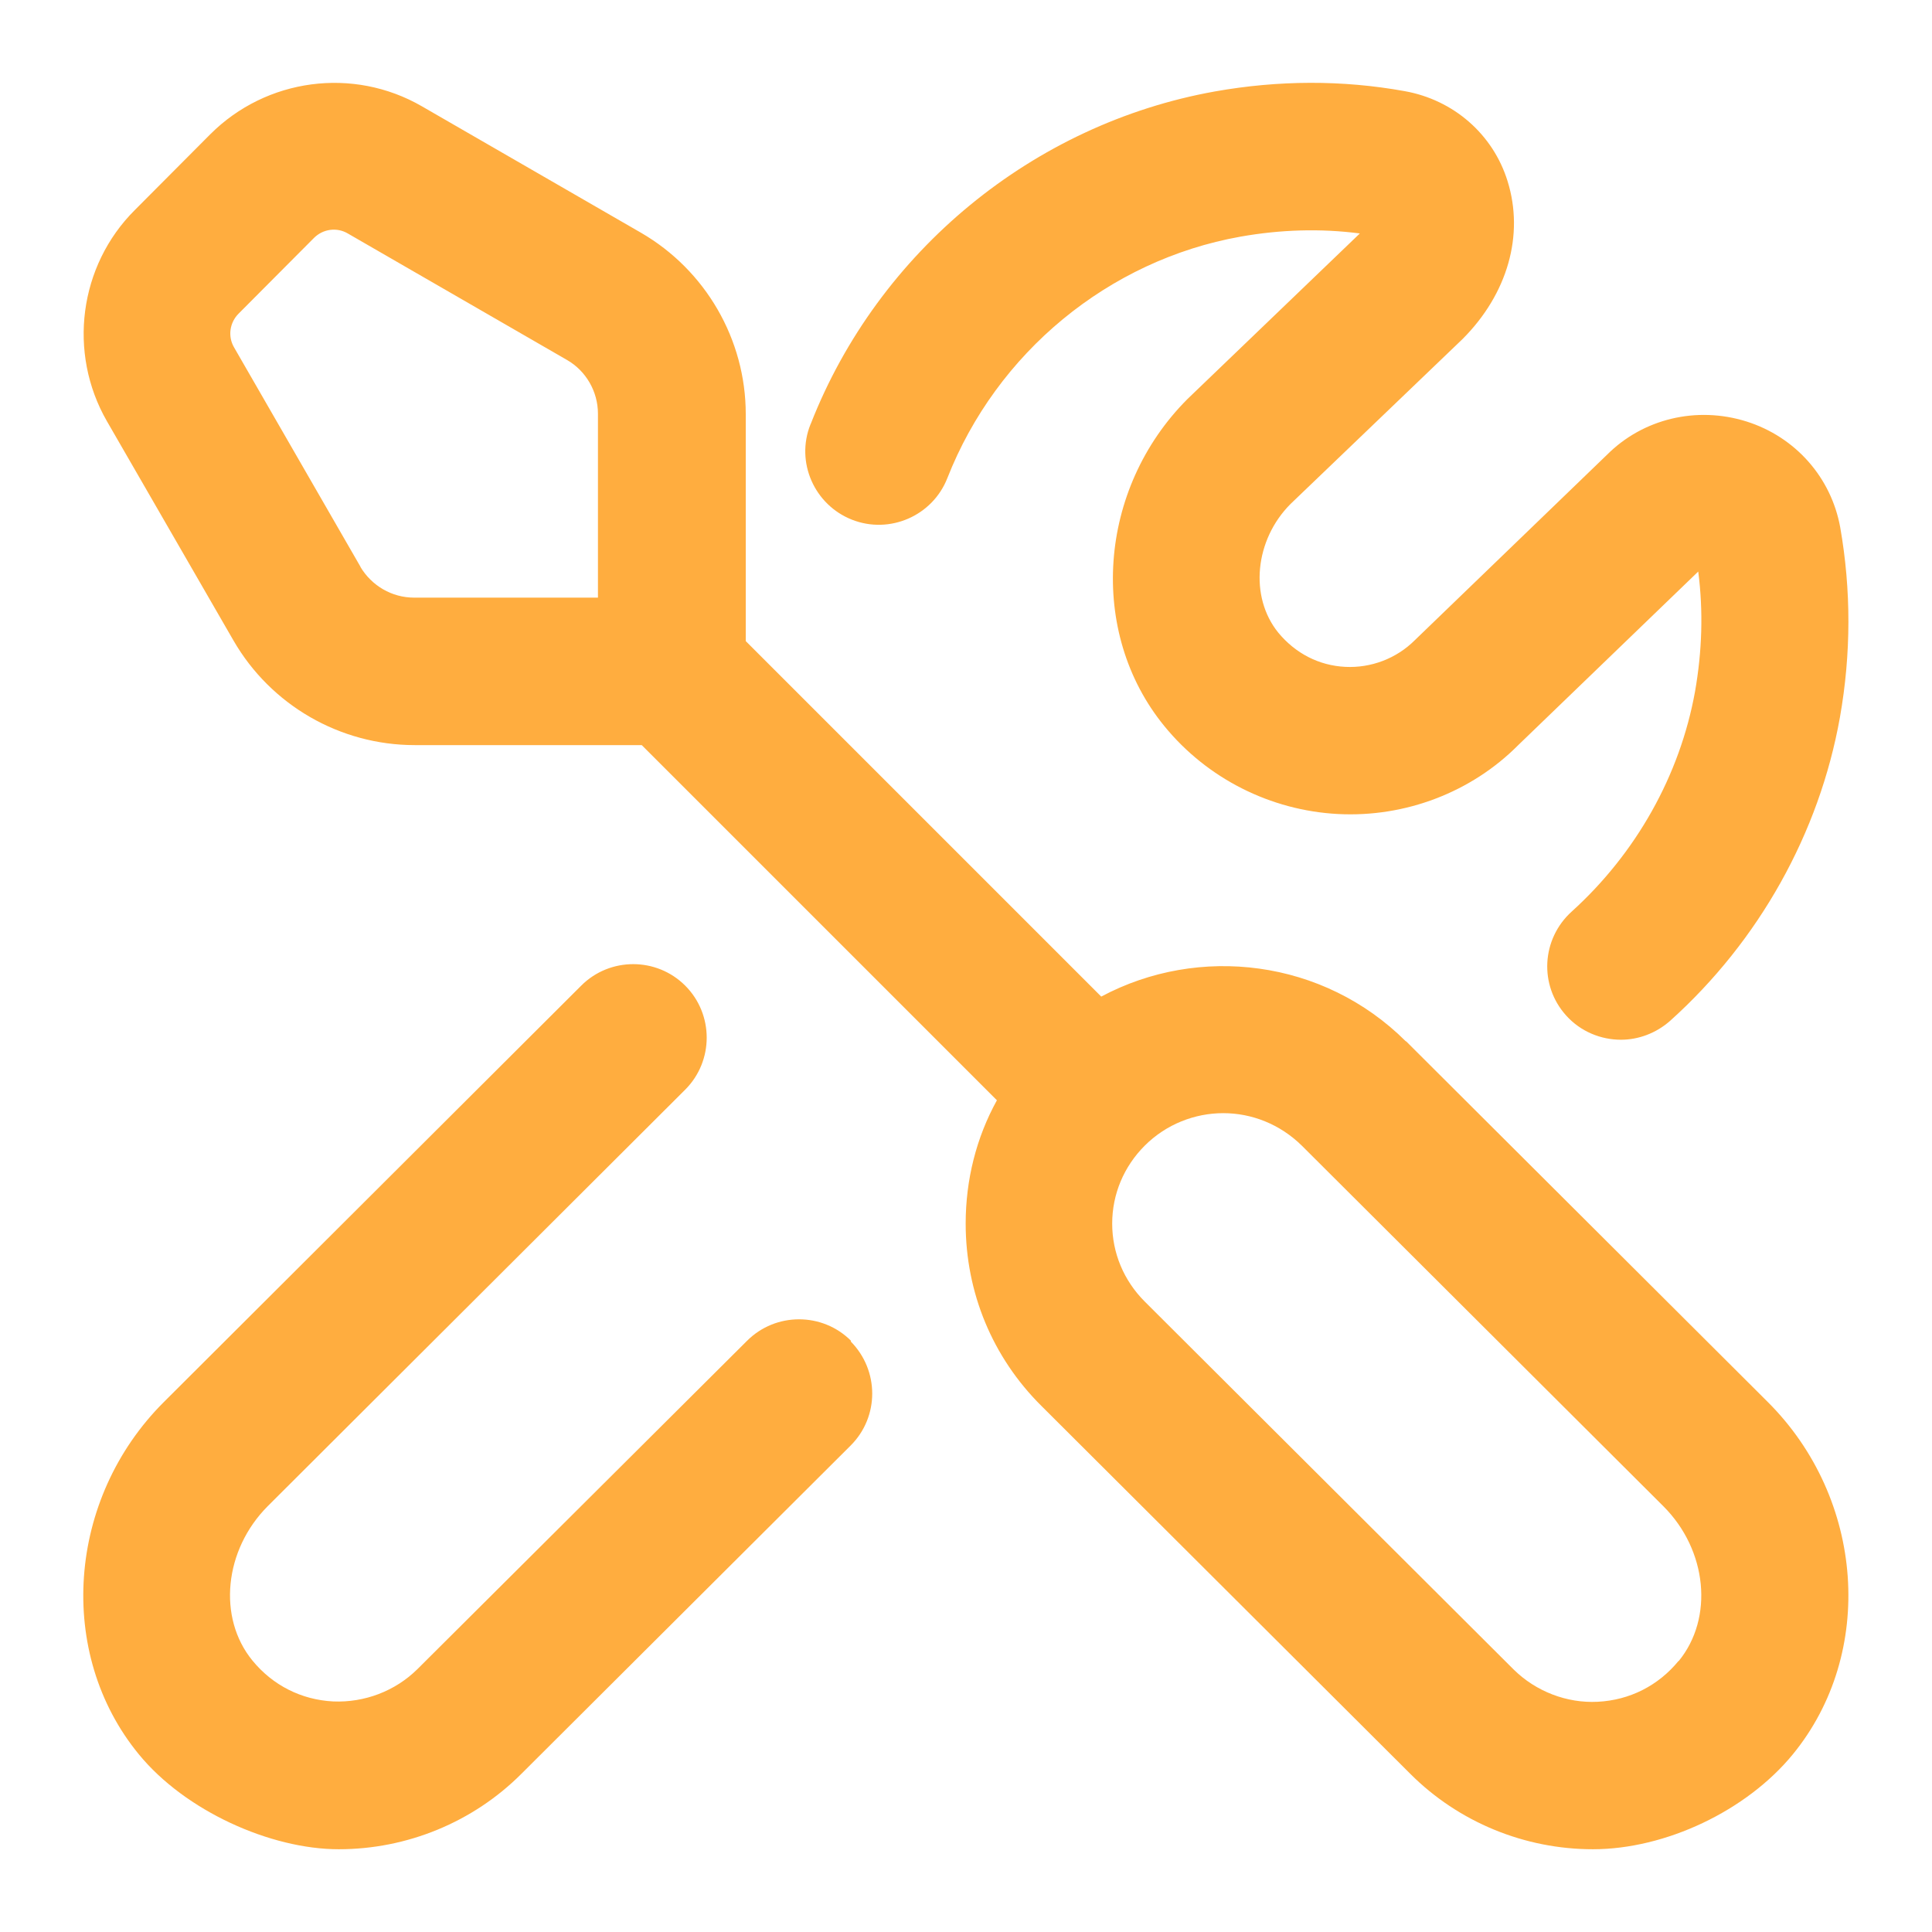
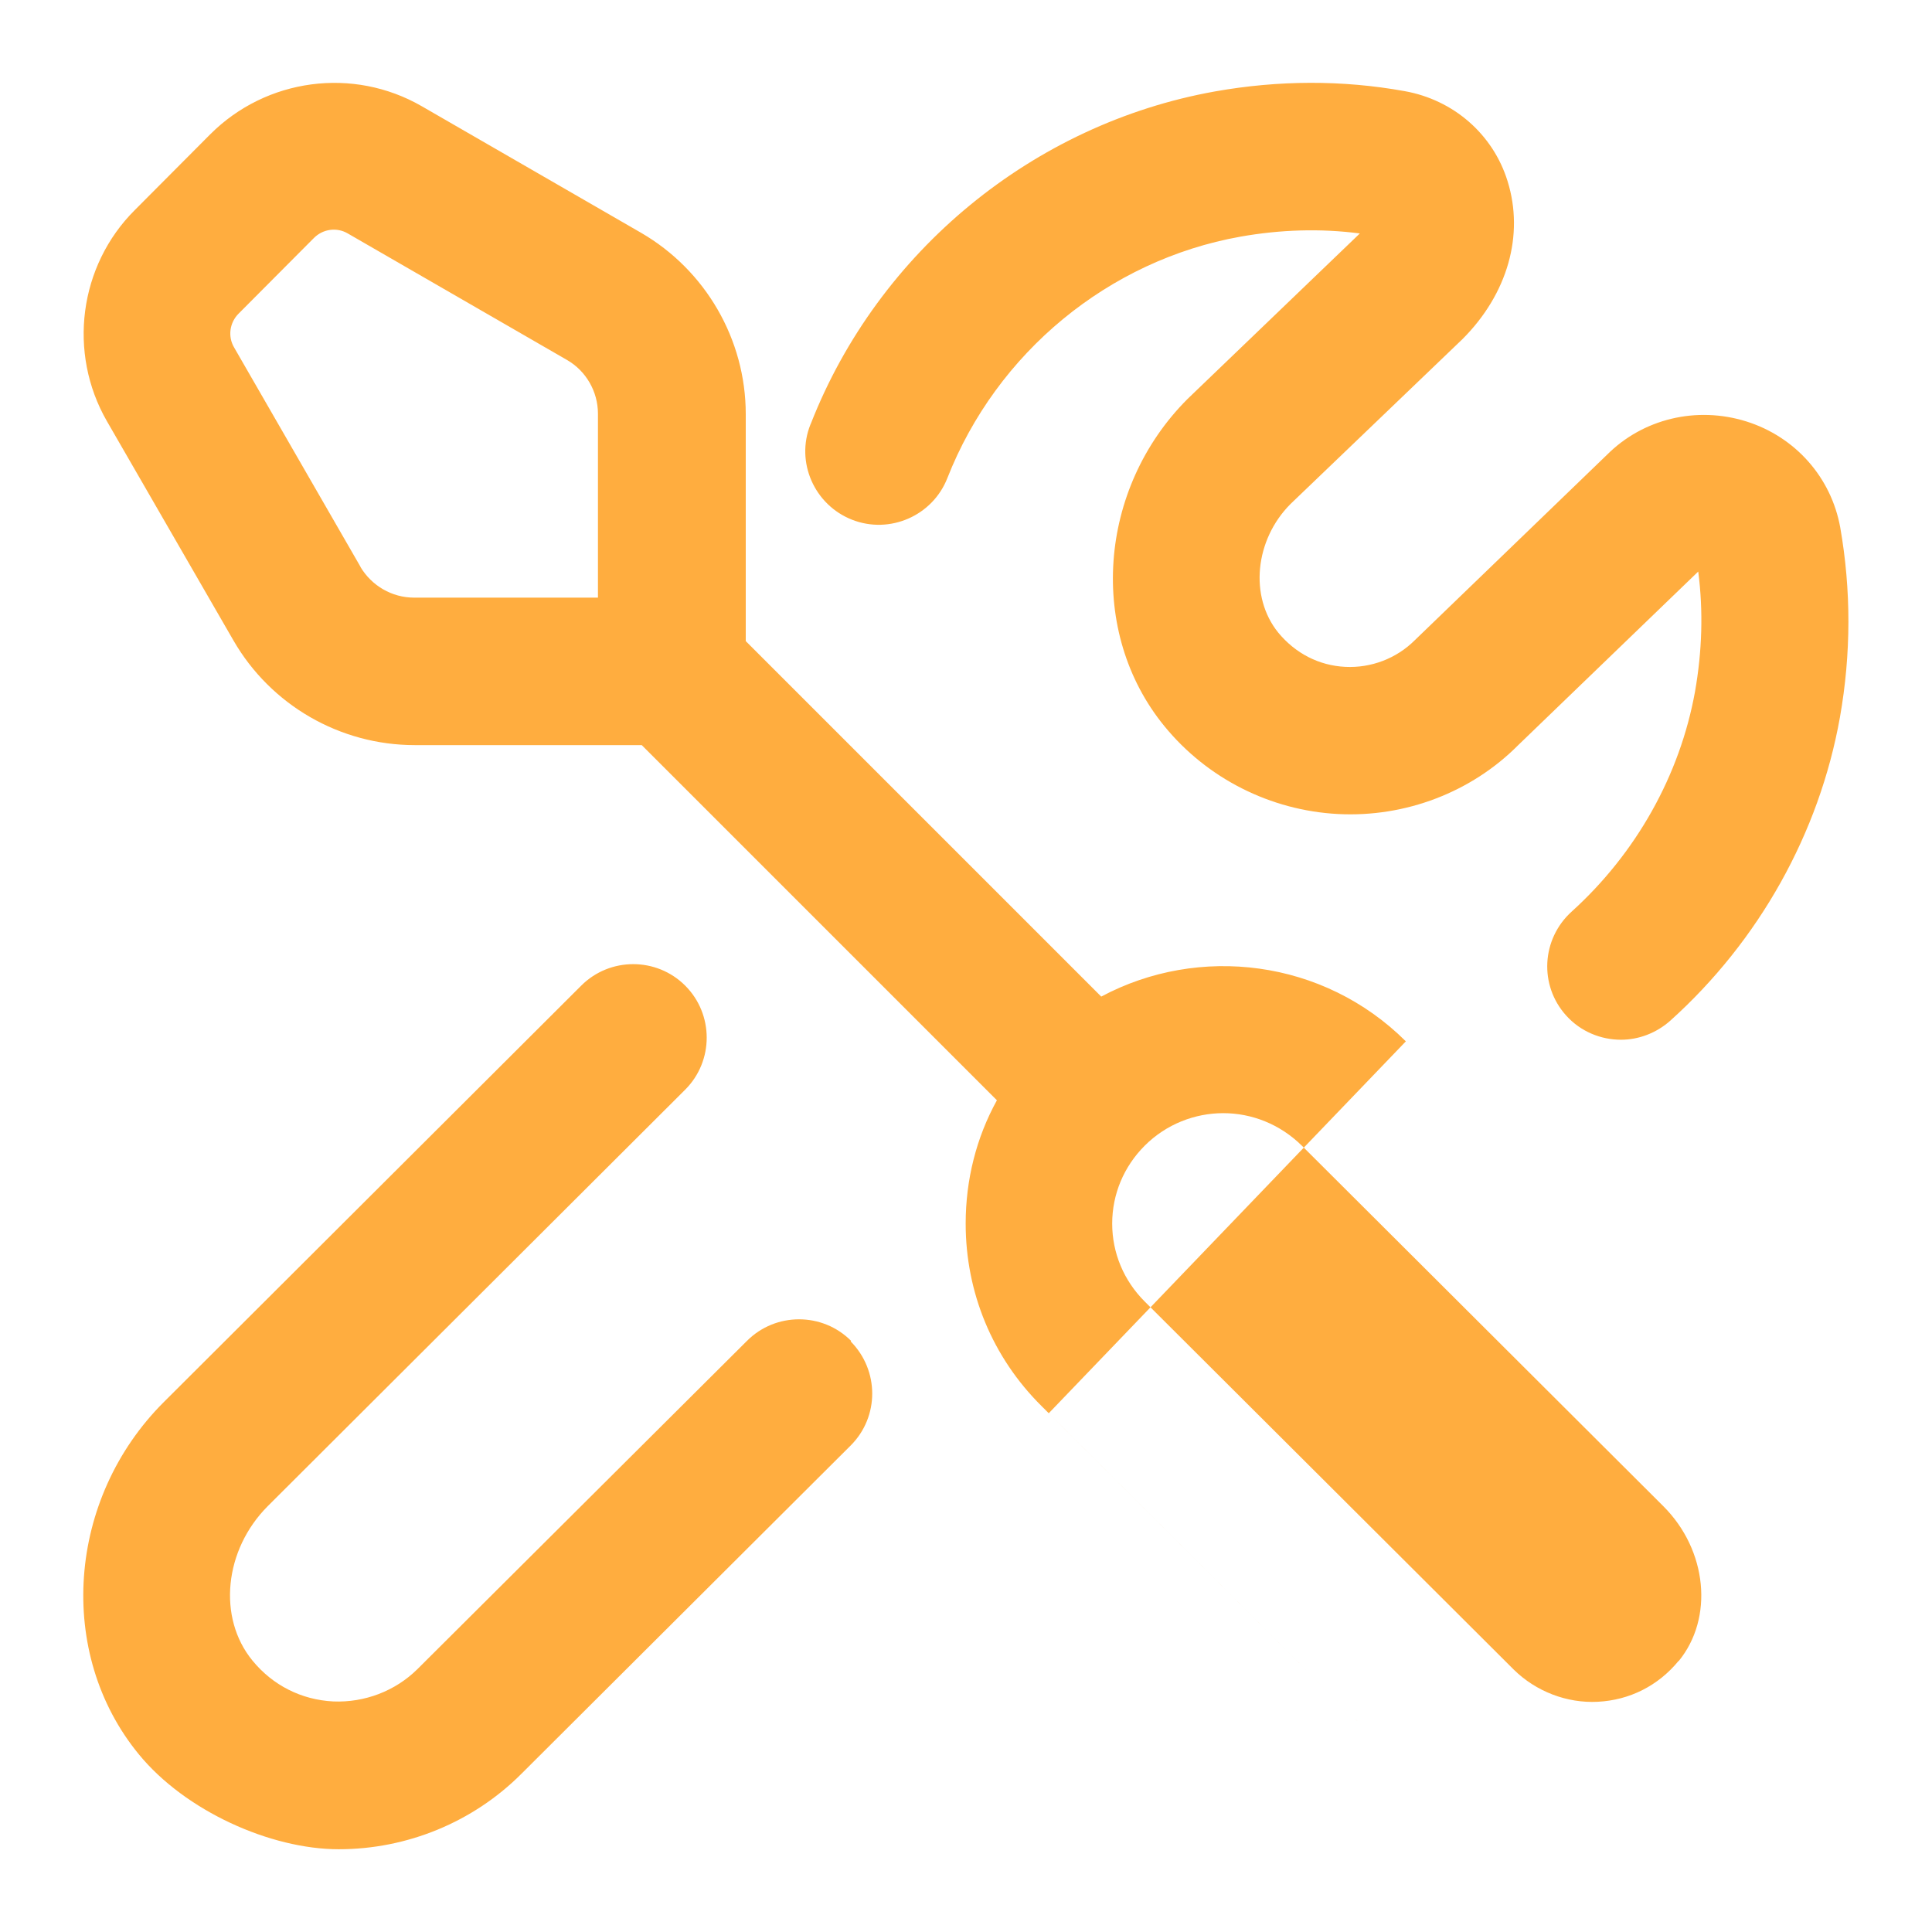
<svg xmlns="http://www.w3.org/2000/svg" baseProfile="tiny" version="1.2" viewBox="0 0 60 60">
  <g>
    <g id="Capa_1">
-       <path d="M43.66,32.34c-2.56-2.55-6.43-3.01-9.46-1.39l-11.04-11.04v-7.05c0-2.32-1.25-4.47-3.25-5.63l-6.81-3.93c-2.13-1.23-4.83-.87-6.57.87l-2.34,2.35c-1.74,1.73-2.09,4.44-.87,6.56l3.93,6.81h0c1.16,2.01,3.31,3.25,5.63,3.25h7.05l11.03,11.03c-.64,1.16-.97,2.47-.97,3.83,0,2.14.83,4.15,2.35,5.66l11.46,11.43c1.5,1.5,3.55,2.34,5.67,2.34,2.25,0,4.77-1.19,6.21-2.95,2.57-3.14,2.23-7.94-.78-10.94l-11.23-11.2h0ZM11.2,17.61l-3.93-6.82c-.2-.34-.14-.77.14-1.05l2.34-2.35c.28-.28.71-.34,1.05-.14l6.81,3.93c.59.34.96.98.96,1.67v5.71h-5.71c-.69,0-1.32-.37-1.67-.96ZM52.13,51.58c-.63.77-1.52,1.22-2.51,1.27-.96.05-1.92-.32-2.61-1l-11.46-11.43c-.65-.65-1.01-1.51-1.01-2.42s.36-1.77,1.01-2.42c.67-.67,1.56-1.01,2.44-1.01s1.76.34,2.44,1.01l11.23,11.2c1.36,1.36,1.57,3.47.47,4.81h0ZM26.42,41.66c.89.9.89,2.34,0,3.23l-10.23,10.2c-1.5,1.5-3.55,2.34-5.67,2.34s-4.77-1.19-6.21-2.95c-2.57-3.13-2.23-7.94.78-10.94l12.96-12.93c.89-.89,2.34-.89,3.23,0,.89.89.89,2.34,0,3.23l-12.96,12.93c-1.36,1.36-1.57,3.47-.48,4.8.63.77,1.52,1.22,2.51,1.27.97.04,1.92-.32,2.61-1l10.24-10.2c.89-.89,2.34-.89,3.23,0h0ZM25.18,13.16c2.1-5.36,6.91-9.31,12.55-10.32,1.97-.35,3.95-.36,5.89-.01,1.52.27,2.75,1.34,3.2,2.8.52,1.67,0,3.5-1.4,4.9l-5.34,5.12c-1.11,1.11-1.29,2.88-.38,4,.53.64,1.26,1.02,2.08,1.06.8.04,1.59-.26,2.16-.83l5.97-5.76c1.11-1.11,2.77-1.52,4.33-1.03,1.52.48,2.63,1.74,2.91,3.29.34,1.94.34,3.92-.01,5.9-.64,3.59-2.51,6.94-5.27,9.42-.44.39-.99.59-1.53.59-.62,0-1.25-.25-1.7-.75-.85-.94-.77-2.38.17-3.23,2-1.81,3.36-4.23,3.83-6.83.22-1.25.26-2.5.1-3.73l-5.59,5.39c-1.45,1.46-3.5,2.25-5.6,2.14-2.09-.11-4.06-1.1-5.39-2.73-2.38-2.91-2.07-7.37.72-10.16l5.33-5.12.02-.02c-1.22-.16-2.47-.12-3.71.1-4.09.73-7.57,3.6-9.1,7.5-.46,1.17-1.79,1.75-2.96,1.29s-1.76-1.79-1.29-2.96h0Z" fill="#ffad3f" />
+       <path d="M43.66,32.34c-2.56-2.55-6.43-3.01-9.46-1.39l-11.04-11.04v-7.05c0-2.32-1.25-4.47-3.25-5.63l-6.81-3.93c-2.13-1.23-4.83-.87-6.57.87l-2.34,2.35c-1.74,1.73-2.09,4.44-.87,6.56l3.93,6.81h0c1.16,2.01,3.31,3.25,5.63,3.25h7.05l11.03,11.03c-.64,1.16-.97,2.47-.97,3.83,0,2.14.83,4.15,2.35,5.66l11.46,11.43l-11.23-11.2h0ZM11.2,17.61l-3.93-6.82c-.2-.34-.14-.77.14-1.05l2.34-2.35c.28-.28.71-.34,1.05-.14l6.81,3.93c.59.34.96.98.96,1.67v5.71h-5.71c-.69,0-1.32-.37-1.67-.96ZM52.13,51.58c-.63.77-1.52,1.22-2.51,1.27-.96.05-1.92-.32-2.61-1l-11.46-11.43c-.65-.65-1.01-1.51-1.01-2.42s.36-1.77,1.01-2.42c.67-.67,1.56-1.01,2.44-1.01s1.76.34,2.44,1.01l11.23,11.2c1.36,1.36,1.57,3.47.47,4.81h0ZM26.42,41.66c.89.9.89,2.34,0,3.23l-10.23,10.2c-1.5,1.5-3.55,2.34-5.67,2.34s-4.77-1.19-6.21-2.95c-2.57-3.13-2.23-7.94.78-10.94l12.96-12.93c.89-.89,2.34-.89,3.23,0,.89.89.89,2.34,0,3.23l-12.96,12.93c-1.36,1.36-1.57,3.47-.48,4.8.63.77,1.52,1.22,2.51,1.27.97.04,1.92-.32,2.61-1l10.24-10.2c.89-.89,2.34-.89,3.23,0h0ZM25.18,13.16c2.1-5.36,6.91-9.31,12.55-10.32,1.97-.35,3.95-.36,5.89-.01,1.52.27,2.75,1.34,3.2,2.8.52,1.67,0,3.5-1.4,4.9l-5.34,5.12c-1.11,1.11-1.29,2.88-.38,4,.53.64,1.26,1.02,2.08,1.06.8.04,1.59-.26,2.16-.83l5.97-5.76c1.11-1.11,2.77-1.52,4.33-1.03,1.52.48,2.63,1.74,2.91,3.29.34,1.94.34,3.92-.01,5.9-.64,3.59-2.51,6.94-5.27,9.42-.44.39-.99.59-1.53.59-.62,0-1.25-.25-1.7-.75-.85-.94-.77-2.38.17-3.23,2-1.81,3.36-4.23,3.83-6.83.22-1.25.26-2.5.1-3.73l-5.59,5.39c-1.45,1.46-3.5,2.25-5.6,2.14-2.09-.11-4.06-1.1-5.39-2.73-2.38-2.91-2.07-7.37.72-10.16l5.33-5.12.02-.02c-1.22-.16-2.47-.12-3.71.1-4.09.73-7.57,3.6-9.1,7.5-.46,1.17-1.79,1.75-2.96,1.29s-1.76-1.79-1.29-2.96h0Z" fill="#ffad3f" />
    </g>
  </g>
</svg>